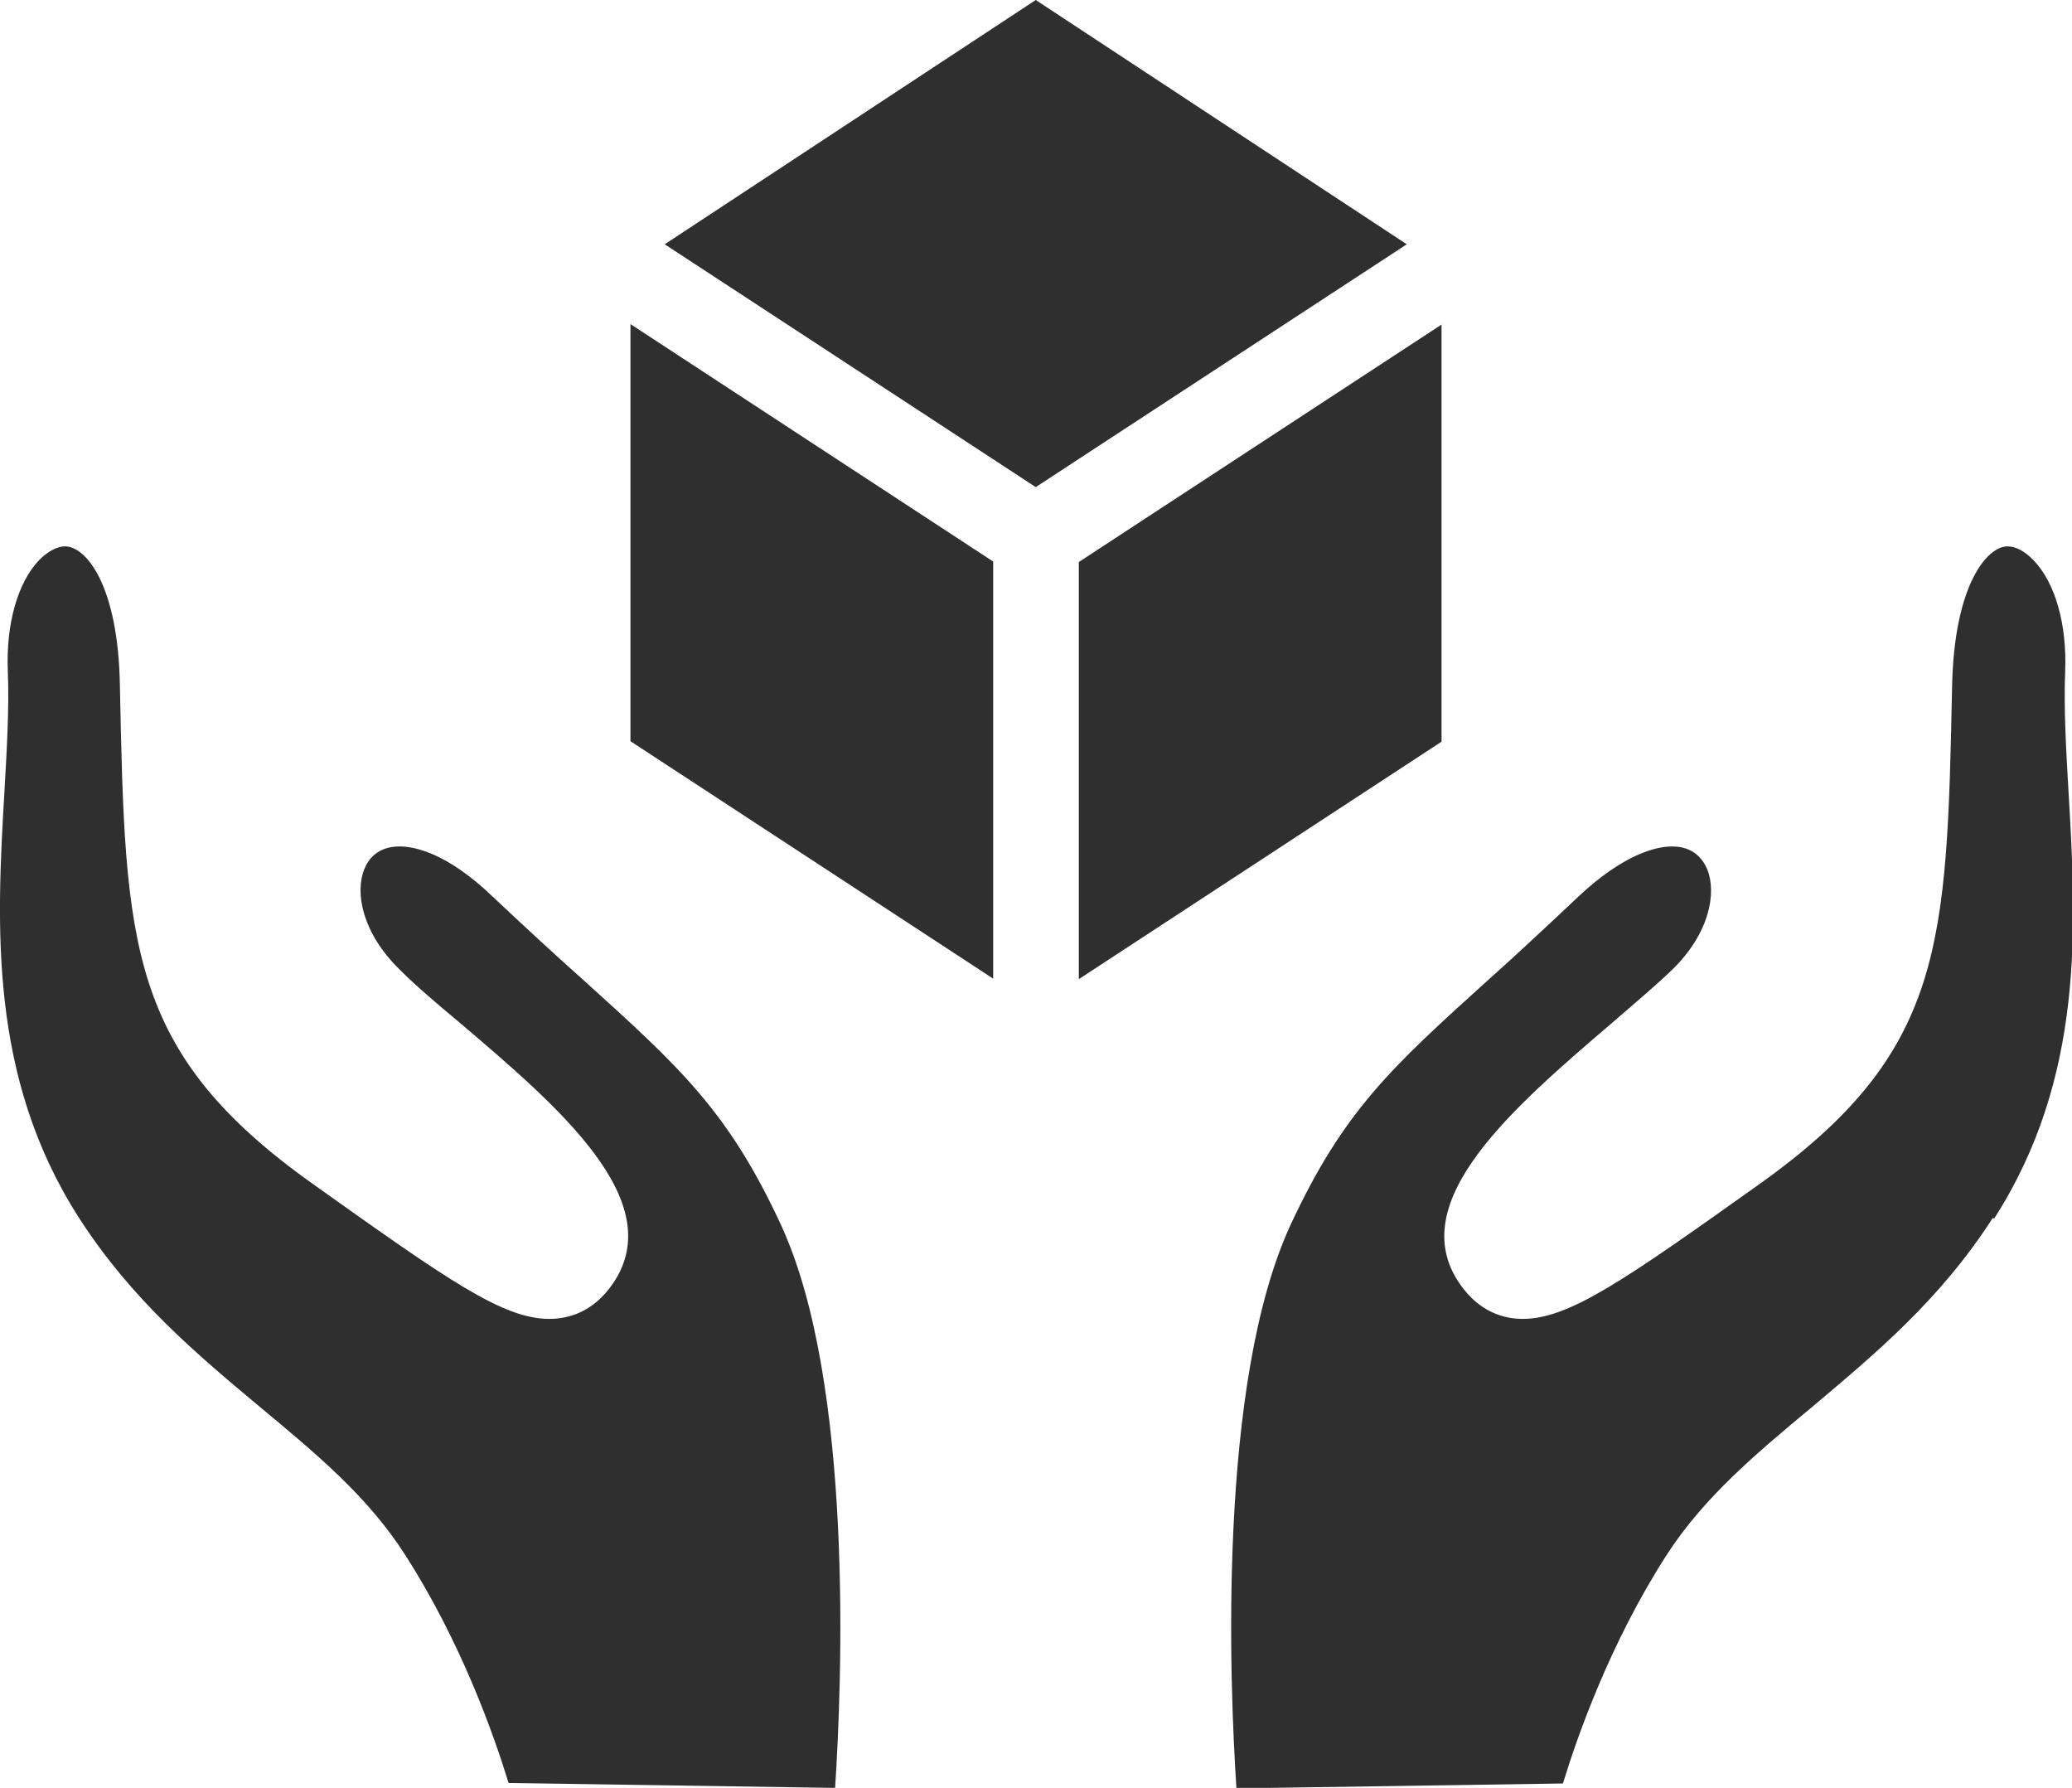
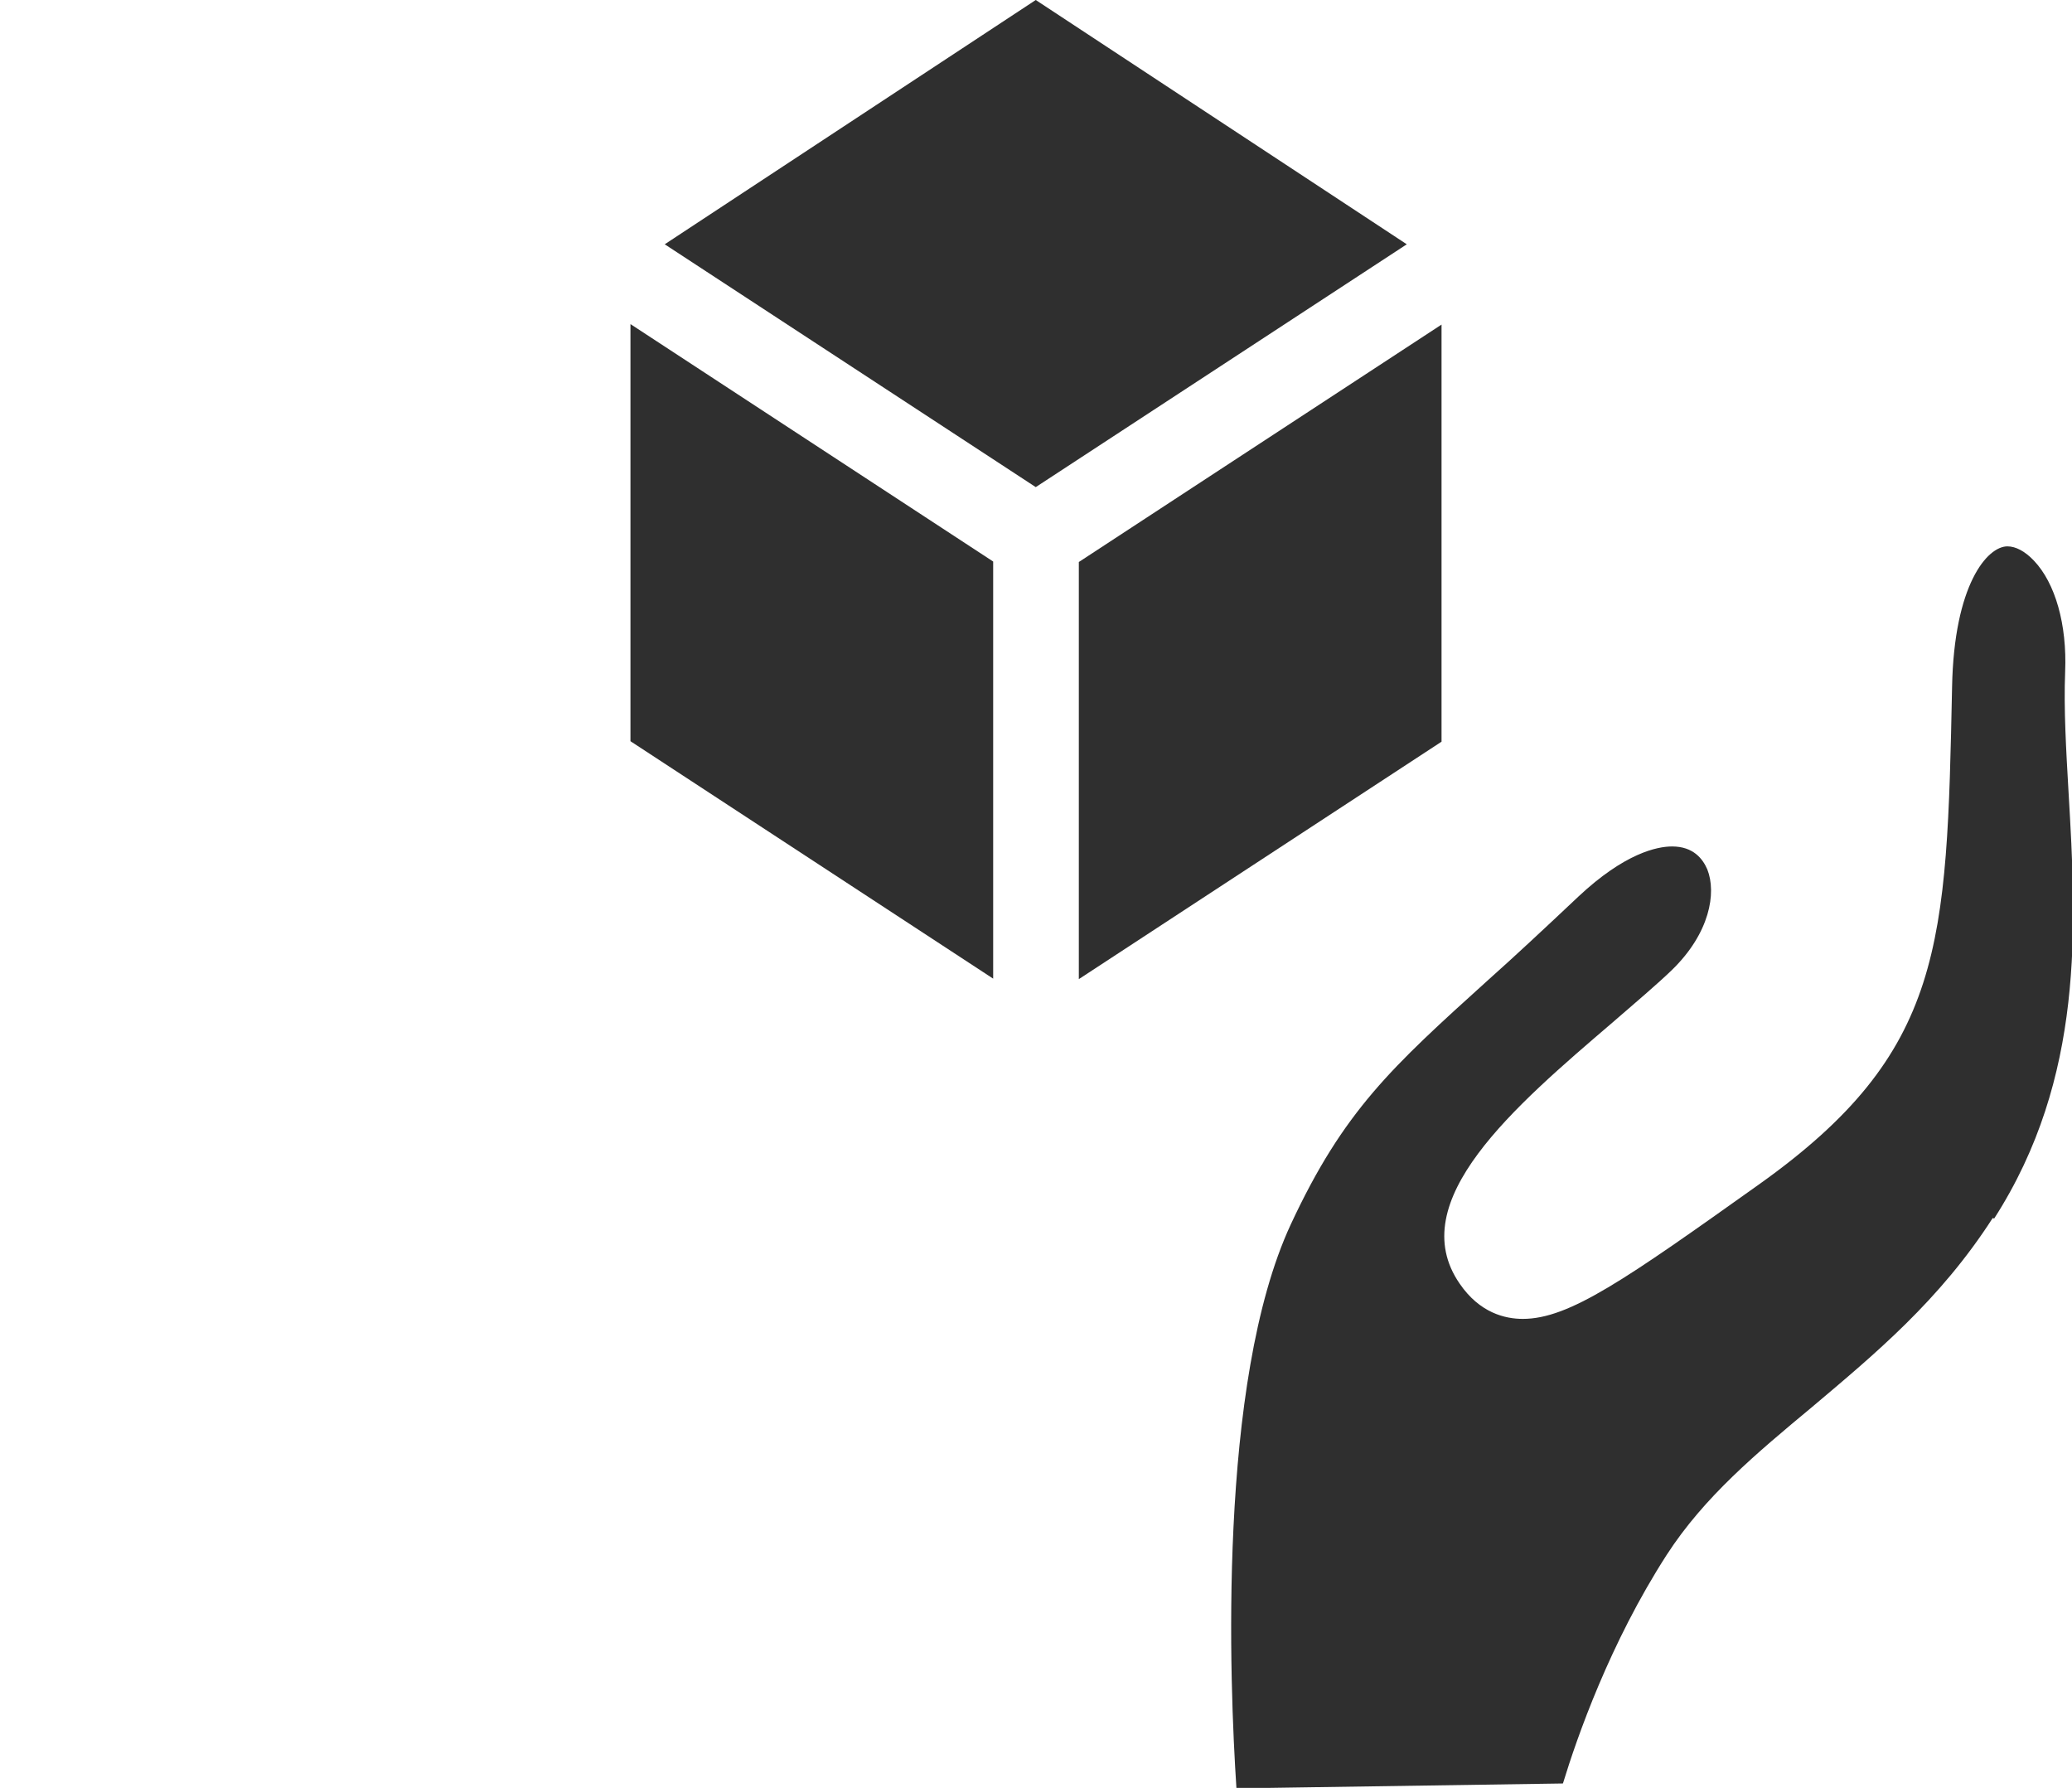
<svg xmlns="http://www.w3.org/2000/svg" id="Layer_2" data-name="Layer 2" viewBox="0 0 42.33 36.52">
  <defs>
    <style>      .cls-1 {        fill: #2f2f2f;      }    </style>
  </defs>
  <g id="Layer_1-2" data-name="Layer 1">
    <g>
      <path class="cls-1" d="m40.71,24.88c-1.08,1.68-2.41,2.78-3.69,3.86-1.13.94-2.2,1.83-2.97,3.02-1.16,1.8-1.83,3.72-2.12,4.67l-6.67.1c-.14-2.12-.39-8.29,1.11-11.52,1.08-2.32,2.06-3.21,4.03-4.99.55-.49,1.15-1.05,1.85-1.71.94-.88,1.6-1.02,1.91-1.02.44,0,.63.26.72.47.19.48.05,1.3-.72,2.05-.31.3-.75.67-1.21,1.07-2.01,1.72-4.29,3.66-3.13,5.34.41.6.93.72,1.29.72.95,0,2.09-.8,4.83-2.75,3.79-2.7,3.83-4.88,3.94-10.16.04-2.09.72-2.87,1.13-2.87.17,0,.36.1.54.29.44.46.68,1.31.64,2.27-.03.76.02,1.6.07,2.47.16,2.73.33,5.82-1.52,8.7Z" />
-       <path class="cls-1" d="m17.06,36.52l-6.67-.1c-.29-.95-.96-2.87-2.12-4.67-.76-1.19-1.84-2.08-2.97-3.02-1.28-1.07-2.61-2.18-3.69-3.86C-.23,22-.07,18.91.09,16.18c.05-.88.1-1.72.07-2.47-.04-.96.2-1.81.64-2.27.18-.18.37-.28.53-.28.42,0,1.09.78,1.12,2.87.11,5.28.15,7.46,3.95,10.16,2.74,1.95,3.87,2.75,4.82,2.75.37,0,.89-.12,1.3-.72,1.16-1.69-1.13-3.63-3.14-5.34-.47-.39-.9-.76-1.21-1.07-.77-.75-.92-1.57-.73-2.05.08-.21.28-.47.72-.47.31,0,.97.13,1.9,1.02.7.66,1.31,1.22,1.86,1.71,1.97,1.78,2.96,2.68,4.03,4.99,1.5,3.23,1.25,9.4,1.11,11.52Z" />
-       <path class="cls-1" d="m29.45,15.15l-7.41,4.85v-8.52l7.41-4.85v8.53ZM21.16,0l7.58,4.99-7.58,4.96-7.58-4.96L21.16,0Zm-8.28,6.62l7.41,4.85v8.52l-7.41-4.85V6.62Z" />
+       <path class="cls-1" d="m29.45,15.15l-7.41,4.85v-8.52l7.41-4.85v8.53ZM21.16,0l7.58,4.99-7.58,4.96-7.58-4.96L21.16,0Zm-8.28,6.62l7.41,4.85v8.52l-7.41-4.85V6.62" />
    </g>
  </g>
</svg>